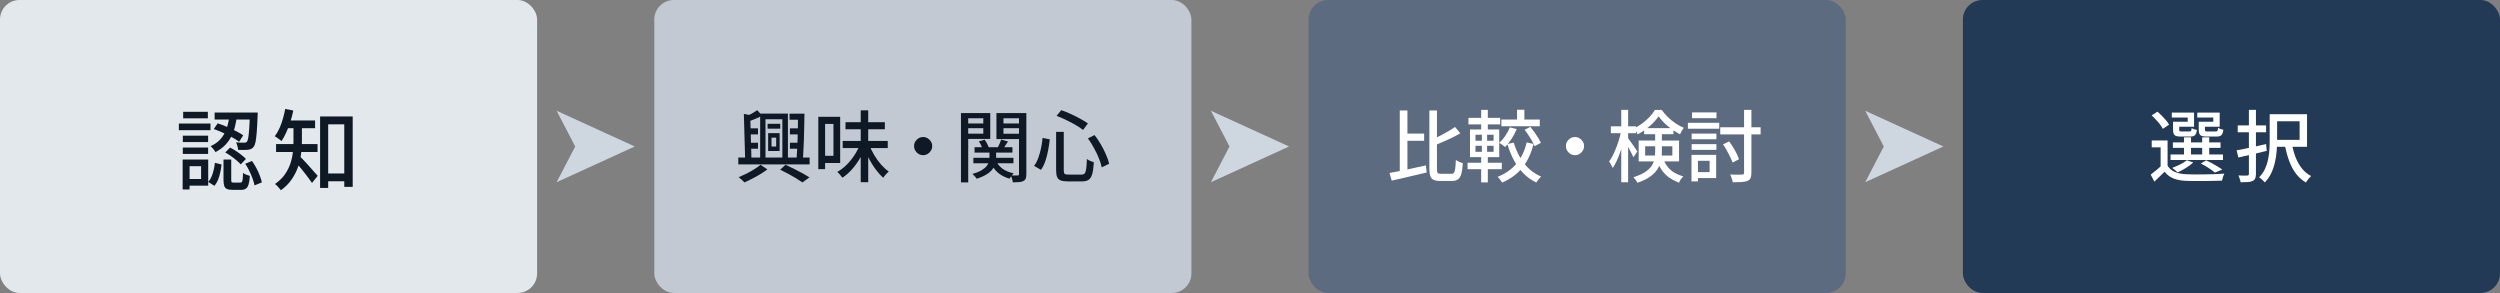
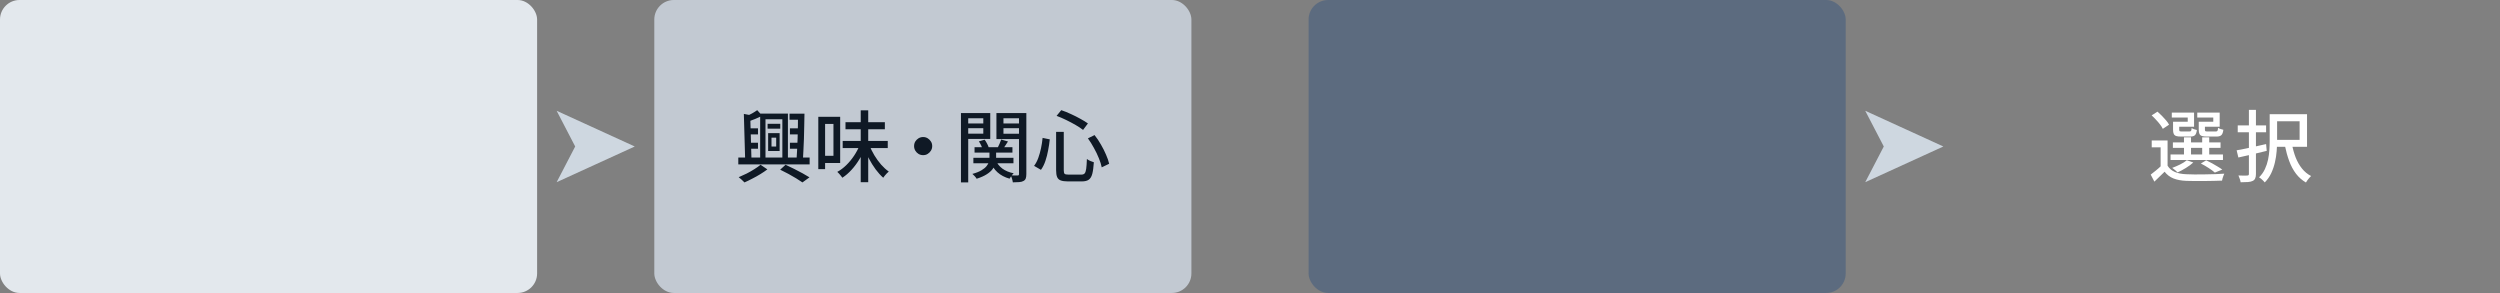
<svg xmlns="http://www.w3.org/2000/svg" width="512" height="60" viewBox="0 0 512 60" fill="none">
  <rect x="0" y="0" width="512" height="60" fill="#808080" stroke="none" />
  <rect width="110" height="60" rx="4" fill="#E3E8ED" />
-   <path d="M46.998 23.64H48.546C48.45 24.372 48.318 25.098 48.15 25.818C47.982 26.526 47.736 27.21 47.412 27.87C47.088 28.53 46.656 29.142 46.116 29.706C45.588 30.258 44.922 30.738 44.118 31.146C44.022 30.966 43.878 30.756 43.686 30.516C43.494 30.276 43.308 30.084 43.128 29.94C43.86 29.604 44.46 29.202 44.928 28.734C45.396 28.254 45.768 27.738 46.044 27.186C46.32 26.622 46.53 26.04 46.674 25.44C46.818 24.84 46.926 24.24 46.998 23.64ZM43.776 26.43L44.586 25.26C45.198 25.452 45.828 25.692 46.476 25.98C47.124 26.256 47.742 26.544 48.33 26.844C48.918 27.144 49.41 27.432 49.806 27.708L48.978 29.04C48.582 28.74 48.09 28.428 47.502 28.104C46.926 27.78 46.314 27.474 45.666 27.186C45.018 26.886 44.388 26.634 43.776 26.43ZM51.174 23.046H52.776C52.776 23.046 52.776 23.088 52.776 23.172C52.776 23.256 52.776 23.352 52.776 23.46C52.776 23.556 52.77 23.64 52.758 23.712C52.71 25.104 52.65 26.238 52.578 27.114C52.506 27.978 52.422 28.644 52.326 29.112C52.23 29.58 52.098 29.904 51.93 30.084C51.786 30.276 51.624 30.414 51.444 30.498C51.264 30.582 51.048 30.642 50.796 30.678C50.58 30.702 50.286 30.714 49.914 30.714C49.554 30.714 49.17 30.708 48.762 30.696C48.75 30.456 48.702 30.192 48.618 29.904C48.546 29.616 48.45 29.364 48.33 29.148C48.69 29.184 49.02 29.208 49.32 29.22C49.632 29.22 49.86 29.22 50.004 29.22C50.256 29.244 50.442 29.178 50.562 29.022C50.67 28.914 50.76 28.662 50.832 28.266C50.904 27.87 50.97 27.276 51.03 26.484C51.09 25.68 51.138 24.624 51.174 23.316V23.046ZM45.774 32.676H47.358V36.852C47.358 37.08 47.382 37.23 47.43 37.302C47.49 37.362 47.628 37.392 47.844 37.392C47.892 37.392 47.976 37.392 48.096 37.392C48.228 37.392 48.366 37.392 48.51 37.392C48.654 37.392 48.792 37.392 48.924 37.392C49.056 37.392 49.152 37.392 49.212 37.392C49.356 37.392 49.464 37.35 49.536 37.266C49.608 37.17 49.662 36.984 49.698 36.708C49.734 36.42 49.758 35.988 49.77 35.412C49.866 35.496 49.998 35.58 50.166 35.664C50.334 35.736 50.508 35.802 50.688 35.862C50.868 35.922 51.03 35.976 51.174 36.024C51.126 36.78 51.036 37.362 50.904 37.77C50.784 38.19 50.598 38.478 50.346 38.634C50.106 38.802 49.788 38.886 49.392 38.886C49.308 38.886 49.182 38.886 49.014 38.886C48.858 38.886 48.684 38.886 48.492 38.886C48.312 38.886 48.138 38.886 47.97 38.886C47.814 38.886 47.694 38.886 47.61 38.886C47.118 38.886 46.734 38.82 46.458 38.688C46.194 38.568 46.014 38.358 45.918 38.058C45.822 37.77 45.774 37.374 45.774 36.87V32.676ZM44.01 33.342L45.378 33.684C45.318 34.224 45.228 34.764 45.108 35.304C45 35.844 44.85 36.348 44.658 36.816C44.466 37.284 44.22 37.698 43.92 38.058L42.66 37.266C42.924 36.954 43.146 36.588 43.326 36.168C43.506 35.748 43.65 35.298 43.758 34.818C43.878 34.326 43.962 33.834 44.01 33.342ZM46.134 31.218L47.124 30.228C47.52 30.42 47.922 30.654 48.33 30.93C48.738 31.194 49.122 31.47 49.482 31.758C49.842 32.034 50.136 32.298 50.364 32.55L49.302 33.666C49.086 33.414 48.804 33.144 48.456 32.856C48.108 32.556 47.73 32.262 47.322 31.974C46.926 31.686 46.53 31.434 46.134 31.218ZM50.22 33.54L51.606 32.964C51.93 33.42 52.23 33.906 52.506 34.422C52.782 34.938 53.016 35.454 53.208 35.97C53.412 36.474 53.55 36.936 53.622 37.356L52.128 37.968C52.056 37.56 51.924 37.098 51.732 36.582C51.552 36.066 51.33 35.544 51.066 35.016C50.814 34.476 50.532 33.984 50.22 33.54ZM43.956 23.046H51.894V24.486H43.956V23.046ZM37.44 27.78H42.624V29.094H37.44V27.78ZM37.512 22.902H42.57V24.234H37.512V22.902ZM37.44 30.21H42.624V31.524H37.44V30.21ZM36.63 25.296H43.11V26.664H36.63V25.296ZM38.178 32.676H42.642V38.022H38.178V36.654H41.184V34.044H38.178V32.676ZM37.404 32.676H38.826V38.796H37.404V32.676ZM66.294 35.52H71.46V37.122H66.294V35.52ZM65.556 23.856H72.234V38.274H70.506V25.458H67.212V38.49H65.556V23.856ZM60.102 25.44H61.83V28.986C61.83 29.754 61.776 30.582 61.668 31.47C61.56 32.346 61.356 33.234 61.056 34.134C60.756 35.022 60.318 35.886 59.742 36.726C59.178 37.566 58.44 38.31 57.528 38.958C57.456 38.85 57.342 38.712 57.186 38.544C57.042 38.376 56.892 38.208 56.736 38.04C56.58 37.884 56.442 37.764 56.322 37.68C57.174 37.08 57.852 36.42 58.356 35.7C58.86 34.968 59.238 34.212 59.49 33.432C59.742 32.652 59.904 31.884 59.976 31.128C60.06 30.36 60.102 29.634 60.102 28.95V25.44ZM58.41 24.666H64.53V26.25H58.41V24.666ZM56.538 29.508H65.034V31.128H56.538V29.508ZM61.344 31.956C61.488 32.076 61.686 32.274 61.938 32.55C62.202 32.826 62.49 33.132 62.802 33.468C63.114 33.804 63.42 34.146 63.72 34.494C64.02 34.83 64.29 35.136 64.53 35.412C64.77 35.676 64.95 35.874 65.07 36.006L63.9 37.464C63.744 37.224 63.546 36.948 63.306 36.636C63.078 36.312 62.826 35.976 62.55 35.628C62.274 35.268 61.998 34.92 61.722 34.584C61.446 34.248 61.182 33.936 60.93 33.648C60.678 33.36 60.468 33.12 60.3 32.928L61.344 31.956ZM58.41 22.308L60.066 22.632C59.91 23.424 59.706 24.204 59.454 24.972C59.214 25.728 58.938 26.442 58.626 27.114C58.326 27.786 58.002 28.38 57.654 28.896C57.558 28.8 57.426 28.692 57.258 28.572C57.09 28.44 56.916 28.314 56.736 28.194C56.556 28.074 56.4 27.978 56.268 27.906C56.784 27.234 57.222 26.4 57.582 25.404C57.942 24.396 58.218 23.364 58.41 22.308Z" fill="#0F1925" />
  <path d="M114 37.312L117.799 30L114 22.688L130 30L114 37.312Z" fill="#CED7E0" />
  <rect x="134" width="110" height="60" rx="4" fill="#C2C9D2" />
  <path d="M151.204 32.256H165.812V33.664H151.204V32.256ZM157.204 25.36H159.796V26.352H157.204V25.36ZM161.7 23.28H164.228V24.528H161.7V23.28ZM161.78 26.288H164.1V27.52H161.78V26.288ZM161.78 29.232H164.052V30.464H161.78V29.232ZM152.932 26.288H155.236V27.52H152.932V26.288ZM152.98 29.232H155.236V30.464H152.98V29.232ZM155.684 23.264H161.364V32.832H160.228V24.432H156.772V32.832H155.684V23.264ZM158.004 28.192V30.016H158.964V28.192H158.004ZM157.316 27.264H159.668V30.928H157.316V27.264ZM152.34 23.328L154.004 23.648C153.972 23.765 153.855 23.84 153.652 23.872L153.908 32.864H152.612L152.34 23.328ZM163.428 23.28H164.756C164.745 24.069 164.729 24.907 164.708 25.792C164.697 26.677 164.676 27.563 164.644 28.448C164.612 29.333 164.575 30.171 164.532 30.96C164.5 31.749 164.463 32.443 164.42 33.04H163.108C163.161 32.432 163.204 31.728 163.236 30.928C163.279 30.128 163.316 29.285 163.348 28.4C163.38 27.515 163.401 26.635 163.412 25.76C163.423 24.885 163.428 24.059 163.428 23.28ZM155.076 22.56L156.1 23.696C155.641 23.931 155.156 24.155 154.644 24.368C154.132 24.581 153.652 24.763 153.204 24.912C153.172 24.773 153.113 24.603 153.028 24.4C152.943 24.187 152.857 24.005 152.772 23.856C153.177 23.675 153.593 23.467 154.02 23.232C154.447 22.987 154.799 22.763 155.076 22.56ZM159.78 34.752L160.884 33.744C161.471 34.011 162.068 34.299 162.676 34.608C163.284 34.907 163.855 35.205 164.388 35.504C164.932 35.803 165.396 36.075 165.78 36.32L164.34 37.36C163.988 37.115 163.561 36.837 163.06 36.528C162.569 36.229 162.041 35.925 161.476 35.616C160.911 35.307 160.345 35.019 159.78 34.752ZM155.764 33.744L157.156 34.688C156.74 35.008 156.26 35.333 155.716 35.664C155.183 35.995 154.628 36.304 154.052 36.592C153.487 36.891 152.959 37.147 152.468 37.36C152.319 37.2 152.127 37.013 151.892 36.8C151.668 36.597 151.465 36.427 151.284 36.288C151.796 36.075 152.335 35.829 152.9 35.552C153.465 35.264 153.999 34.96 154.5 34.64C155.012 34.32 155.433 34.021 155.764 33.744ZM172.58 28.864H181.812V30.32H172.58V28.864ZM173.156 25.024H181.22V26.48H173.156V25.024ZM176.276 22.592H177.812V37.312H176.276V22.592ZM176.068 29.712L177.252 30.08C176.921 30.944 176.511 31.781 176.02 32.592C175.54 33.392 175.001 34.117 174.404 34.768C173.817 35.419 173.188 35.963 172.516 36.4C172.441 36.272 172.34 36.139 172.212 36C172.095 35.851 171.972 35.707 171.844 35.568C171.716 35.419 171.593 35.296 171.476 35.2C172.127 34.848 172.745 34.384 173.332 33.808C173.919 33.232 174.447 32.592 174.916 31.888C175.385 31.184 175.769 30.459 176.068 29.712ZM178.02 29.68C178.297 30.384 178.644 31.088 179.06 31.792C179.476 32.485 179.94 33.125 180.452 33.712C180.964 34.288 181.487 34.763 182.02 35.136C181.903 35.232 181.769 35.355 181.62 35.504C181.481 35.643 181.348 35.792 181.22 35.952C181.092 36.112 180.98 36.261 180.884 36.4C180.351 35.931 179.833 35.36 179.332 34.688C178.831 34.005 178.372 33.269 177.956 32.48C177.54 31.68 177.183 30.875 176.884 30.064L178.02 29.68ZM168.356 23.92H172.068V33.376H168.356V31.904H170.692V25.376H168.356V23.92ZM167.588 23.92H168.98V34.64H167.588V23.92ZM189.06 28.064C189.401 28.064 189.711 28.149 189.988 28.32C190.265 28.491 190.489 28.715 190.66 28.992C190.831 29.259 190.916 29.568 190.916 29.92C190.916 30.251 190.831 30.56 190.66 30.848C190.489 31.125 190.265 31.349 189.988 31.52C189.721 31.691 189.412 31.776 189.06 31.776C188.729 31.776 188.42 31.696 188.132 31.536C187.855 31.365 187.631 31.141 187.46 30.864C187.289 30.576 187.204 30.261 187.204 29.92C187.204 29.579 187.284 29.269 187.444 28.992C187.615 28.715 187.839 28.491 188.116 28.32C188.404 28.149 188.719 28.064 189.06 28.064ZM199.588 30.144H207.348V31.248H199.588V30.144ZM199.348 32.32H207.556V33.44H199.348V32.32ZM202.644 30.672H204.004V32.32C204.004 32.683 203.956 33.061 203.86 33.456C203.764 33.84 203.577 34.224 203.3 34.608C203.033 34.981 202.633 35.339 202.1 35.68C201.577 36.021 200.884 36.331 200.02 36.608C199.935 36.459 199.801 36.283 199.62 36.08C199.449 35.888 199.289 35.733 199.14 35.616C199.919 35.403 200.537 35.157 200.996 34.88C201.465 34.603 201.817 34.315 202.052 34.016C202.297 33.717 202.457 33.419 202.532 33.12C202.607 32.821 202.644 32.549 202.644 32.304V30.672ZM203.924 32.8C204.212 33.483 204.665 34.059 205.284 34.528C205.913 34.987 206.687 35.307 207.604 35.488C207.455 35.616 207.3 35.787 207.14 36C206.98 36.224 206.852 36.421 206.756 36.592C205.764 36.315 204.937 35.877 204.276 35.28C203.615 34.672 203.124 33.931 202.804 33.056L203.924 32.8ZM200.468 28.96L201.652 28.608C201.833 28.843 201.999 29.109 202.148 29.408C202.308 29.707 202.42 29.968 202.484 30.192L201.236 30.576C201.183 30.352 201.087 30.091 200.948 29.792C200.809 29.483 200.649 29.205 200.468 28.96ZM205.044 28.576L206.436 28.976C206.223 29.285 206.02 29.595 205.828 29.904C205.636 30.203 205.455 30.464 205.284 30.688L204.292 30.32C204.431 30.064 204.569 29.771 204.708 29.44C204.857 29.109 204.969 28.821 205.044 28.576ZM197.572 25.28H201.86V26.256H197.572V25.28ZM204.932 25.28H209.252V26.256H204.932V25.28ZM208.692 23.152H210.196V35.648C210.196 36.032 210.153 36.336 210.068 36.56C209.983 36.784 209.823 36.955 209.588 37.072C209.364 37.2 209.071 37.275 208.708 37.296C208.356 37.328 207.929 37.344 207.428 37.344C207.407 37.152 207.353 36.912 207.268 36.624C207.183 36.347 207.092 36.112 206.996 35.92C207.305 35.931 207.599 35.936 207.876 35.936C208.153 35.936 208.34 35.936 208.436 35.936C208.532 35.936 208.596 35.915 208.628 35.872C208.671 35.829 208.692 35.755 208.692 35.648V23.152ZM197.716 23.152H202.804V28.448H197.716V27.376H201.38V24.224H197.716V23.152ZM209.46 23.152V24.224H205.508V27.392H209.46V28.48H204.068V23.152H209.46ZM196.804 23.152H198.292V37.36H196.804V23.152ZM216.292 27.008H217.86V34.88C217.86 35.253 217.919 35.493 218.036 35.6C218.153 35.707 218.42 35.76 218.836 35.76C218.932 35.76 219.097 35.76 219.332 35.76C219.567 35.76 219.823 35.76 220.1 35.76C220.388 35.76 220.655 35.76 220.9 35.76C221.156 35.76 221.343 35.76 221.46 35.76C221.759 35.76 221.983 35.68 222.132 35.52C222.281 35.349 222.388 35.035 222.452 34.576C222.516 34.117 222.564 33.445 222.596 32.56C222.777 32.699 223.007 32.832 223.284 32.96C223.561 33.077 223.807 33.168 224.02 33.232C223.956 34.235 223.849 35.024 223.7 35.6C223.551 36.165 223.311 36.565 222.98 36.8C222.649 37.035 222.18 37.152 221.572 37.152C221.487 37.152 221.343 37.152 221.14 37.152C220.948 37.152 220.724 37.152 220.468 37.152C220.223 37.152 219.977 37.152 219.732 37.152C219.487 37.152 219.268 37.152 219.076 37.152C218.884 37.152 218.751 37.152 218.676 37.152C218.057 37.152 217.572 37.083 217.22 36.944C216.879 36.816 216.639 36.587 216.5 36.256C216.361 35.925 216.292 35.461 216.292 34.864V27.008ZM216.388 23.728L217.348 22.56C217.988 22.773 218.649 23.04 219.332 23.36C220.015 23.669 220.66 23.995 221.268 24.336C221.876 24.667 222.388 24.981 222.804 25.28L221.812 26.608C221.407 26.288 220.9 25.952 220.292 25.6C219.684 25.248 219.039 24.907 218.356 24.576C217.684 24.245 217.028 23.963 216.388 23.728ZM213.524 28.24L214.996 28.544C214.921 29.259 214.809 30 214.66 30.768C214.521 31.536 214.335 32.267 214.1 32.96C213.865 33.653 213.561 34.261 213.188 34.784L211.78 33.968C212.132 33.499 212.42 32.955 212.644 32.336C212.868 31.707 213.055 31.04 213.204 30.336C213.353 29.632 213.46 28.933 213.524 28.24ZM222.804 28.336L224.164 27.664C224.644 28.261 225.081 28.912 225.476 29.616C225.881 30.309 226.228 30.997 226.516 31.68C226.815 32.352 227.028 32.971 227.156 33.536L225.636 34.272C225.529 33.717 225.332 33.093 225.044 32.4C224.767 31.707 224.431 31.008 224.036 30.304C223.652 29.589 223.241 28.933 222.804 28.336Z" fill="#0F1925" />
-   <path d="M248 37.312L251.799 30L248 22.688L264 30L248 37.312Z" fill="#CED7E0" />
  <rect x="268" width="110" height="60" rx="4" fill="#5C6B7F" />
-   <path d="M287.568 27.36H291.664V28.832H287.568V27.36ZM286.672 22.624H288.24V35.632L286.672 36V22.624ZM284.576 35.424C285.216 35.317 285.941 35.179 286.752 35.008C287.573 34.837 288.432 34.656 289.328 34.464C290.235 34.261 291.136 34.064 292.032 33.872L292.176 35.328C291.344 35.52 290.507 35.717 289.664 35.92C288.821 36.123 288.005 36.315 287.216 36.496C286.427 36.677 285.696 36.843 285.024 36.992L284.576 35.424ZM297.984 26L299.072 27.296C298.56 27.595 298 27.893 297.392 28.192C296.795 28.491 296.181 28.773 295.552 29.04C294.923 29.307 294.315 29.563 293.728 29.808C293.675 29.627 293.595 29.419 293.488 29.184C293.392 28.949 293.291 28.752 293.184 28.592C293.76 28.357 294.341 28.096 294.928 27.808C295.515 27.509 296.069 27.205 296.592 26.896C297.125 26.587 297.589 26.288 297.984 26ZM292.736 22.624H294.288V34.544C294.288 34.992 294.336 35.28 294.432 35.408C294.528 35.536 294.752 35.6 295.104 35.6C295.179 35.6 295.312 35.6 295.504 35.6C295.707 35.6 295.925 35.6 296.16 35.6C296.395 35.6 296.613 35.6 296.816 35.6C297.019 35.6 297.168 35.6 297.264 35.6C297.499 35.6 297.669 35.52 297.776 35.36C297.893 35.2 297.979 34.917 298.032 34.512C298.085 34.096 298.128 33.509 298.16 32.752C298.352 32.891 298.581 33.024 298.848 33.152C299.115 33.269 299.36 33.36 299.584 33.424C299.531 34.309 299.435 35.019 299.296 35.552C299.157 36.075 298.939 36.453 298.64 36.688C298.341 36.933 297.925 37.056 297.392 37.056C297.317 37.056 297.195 37.056 297.024 37.056C296.864 37.056 296.677 37.056 296.464 37.056C296.251 37.056 296.037 37.056 295.824 37.056C295.611 37.056 295.424 37.056 295.264 37.056C295.104 37.056 294.987 37.056 294.912 37.056C294.347 37.056 293.904 36.981 293.584 36.832C293.275 36.683 293.056 36.421 292.928 36.048C292.8 35.685 292.736 35.179 292.736 34.528V22.624ZM310.688 22.48H312.192V25.12H310.688V22.48ZM312.24 26.576L313.424 25.984C313.701 26.315 313.979 26.677 314.256 27.072C314.533 27.467 314.789 27.856 315.024 28.24C315.259 28.624 315.44 28.965 315.568 29.264L314.272 29.952C314.165 29.643 314 29.296 313.776 28.912C313.563 28.517 313.317 28.117 313.04 27.712C312.773 27.296 312.507 26.917 312.24 26.576ZM309.216 26.08L310.624 26.432C310.347 27.125 309.989 27.803 309.552 28.464C309.125 29.115 308.688 29.664 308.24 30.112C308.155 30.027 308.037 29.931 307.888 29.824C307.739 29.717 307.589 29.611 307.44 29.504C307.291 29.397 307.157 29.312 307.04 29.248C307.499 28.853 307.915 28.373 308.288 27.808C308.672 27.243 308.981 26.667 309.216 26.08ZM307.488 24.48H315.344V25.856H307.488V24.48ZM310.016 29.2C310.325 30.235 310.736 31.211 311.248 32.128C311.771 33.045 312.395 33.851 313.12 34.544C313.856 35.227 314.693 35.765 315.632 36.16C315.525 36.256 315.408 36.373 315.28 36.512C315.152 36.661 315.029 36.811 314.912 36.96C314.805 37.109 314.715 37.248 314.64 37.376C313.659 36.917 312.789 36.304 312.032 35.536C311.275 34.757 310.619 33.861 310.064 32.848C309.52 31.824 309.067 30.709 308.704 29.504L310.016 29.2ZM312.656 29.168L314.064 29.472C313.605 31.381 312.853 32.992 311.808 34.304C310.773 35.605 309.387 36.635 307.648 37.392C307.584 37.285 307.493 37.157 307.376 37.008C307.269 36.859 307.157 36.709 307.04 36.56C306.923 36.421 306.811 36.309 306.704 36.224C308.325 35.573 309.627 34.656 310.608 33.472C311.6 32.288 312.283 30.853 312.656 29.168ZM300.736 24.144H307.232V25.472H300.736V24.144ZM300.56 33.328H307.568V34.656H300.56V33.328ZM303.344 22.496H304.704V27.008H303.344V22.496ZM303.488 27.04H304.56V31.616H304.704V37.36H303.344V31.616H303.488V27.04ZM302.176 29.856V31.088H305.888V29.856H302.176ZM302.176 27.6V28.816H305.888V27.6H302.176ZM301.056 26.512H307.04V32.176H301.056V26.512ZM322.56 28.064C322.901 28.064 323.211 28.149 323.488 28.32C323.765 28.491 323.989 28.715 324.16 28.992C324.331 29.259 324.416 29.568 324.416 29.92C324.416 30.251 324.331 30.56 324.16 30.848C323.989 31.125 323.765 31.349 323.488 31.52C323.221 31.691 322.912 31.776 322.56 31.776C322.229 31.776 321.92 31.696 321.632 31.536C321.355 31.365 321.131 31.141 320.96 30.864C320.789 30.576 320.704 30.261 320.704 29.92C320.704 29.579 320.784 29.269 320.944 28.992C321.115 28.715 321.339 28.491 321.616 28.32C321.904 28.149 322.219 28.064 322.56 28.064ZM329.904 25.872H335.056V27.28H329.904V25.872ZM332.032 22.496H333.44V37.328H332.032V22.496ZM332.016 26.8L332.912 27.104C332.795 27.744 332.645 28.405 332.464 29.088C332.283 29.771 332.075 30.443 331.84 31.104C331.616 31.755 331.371 32.368 331.104 32.944C330.848 33.509 330.576 33.995 330.288 34.4C330.203 34.197 330.085 33.968 329.936 33.712C329.797 33.456 329.669 33.237 329.552 33.056C329.819 32.704 330.075 32.288 330.32 31.808C330.565 31.317 330.795 30.789 331.008 30.224C331.232 29.659 331.429 29.083 331.6 28.496C331.781 27.909 331.92 27.344 332.016 26.8ZM333.36 28.192C333.445 28.299 333.579 28.485 333.76 28.752C333.952 29.008 334.155 29.291 334.368 29.6C334.592 29.909 334.789 30.197 334.96 30.464C335.141 30.731 335.264 30.917 335.328 31.024L334.528 32.208C334.432 31.995 334.304 31.733 334.144 31.424C333.995 31.115 333.829 30.795 333.648 30.464C333.477 30.123 333.307 29.808 333.136 29.52C332.976 29.232 332.843 29.003 332.736 28.832L333.36 28.192ZM336.72 26.24H342.72V27.488H336.72V26.24ZM339.68 23.84C339.381 24.277 339.008 24.725 338.56 25.184C338.112 25.632 337.616 26.059 337.072 26.464C336.528 26.869 335.968 27.221 335.392 27.52C335.317 27.328 335.205 27.115 335.056 26.88C334.917 26.635 334.784 26.432 334.656 26.272C335.253 25.995 335.824 25.653 336.368 25.248C336.912 24.843 337.403 24.405 337.84 23.936C338.288 23.456 338.651 22.981 338.928 22.512H340.32C340.693 23.035 341.125 23.536 341.616 24.016C342.107 24.485 342.629 24.907 343.184 25.28C343.739 25.653 344.293 25.952 344.848 26.176C344.709 26.347 344.565 26.56 344.416 26.816C344.277 27.061 344.16 27.291 344.064 27.504C343.531 27.227 342.987 26.891 342.432 26.496C341.877 26.101 341.36 25.675 340.88 25.216C340.411 24.747 340.011 24.288 339.68 23.84ZM336.928 29.952V31.856H342.496V29.952H336.928ZM335.6 28.784H343.872V33.056H335.6V28.784ZM338.976 27.008H340.352V31.184C340.352 31.771 340.288 32.357 340.16 32.944C340.032 33.531 339.792 34.101 339.44 34.656C339.099 35.2 338.597 35.707 337.936 36.176C337.275 36.656 336.411 37.072 335.344 37.424C335.301 37.317 335.227 37.189 335.12 37.04C335.024 36.901 334.923 36.763 334.816 36.624C334.709 36.485 334.608 36.379 334.512 36.304C335.515 35.984 336.309 35.632 336.896 35.248C337.493 34.853 337.941 34.432 338.24 33.984C338.539 33.525 338.736 33.061 338.832 32.592C338.928 32.112 338.976 31.632 338.976 31.152V27.008ZM340.496 32.288C340.816 33.077 341.179 33.723 341.584 34.224C342 34.715 342.469 35.109 342.992 35.408C343.515 35.696 344.101 35.941 344.752 36.144C344.571 36.304 344.395 36.496 344.224 36.72C344.064 36.955 343.947 37.189 343.872 37.424C343.157 37.147 342.512 36.816 341.936 36.432C341.36 36.048 340.848 35.547 340.4 34.928C339.952 34.309 339.557 33.52 339.216 32.56L340.496 32.288ZM357.184 22.496H358.688V35.36C358.688 35.851 358.629 36.219 358.512 36.464C358.395 36.72 358.187 36.912 357.888 37.04C357.6 37.168 357.205 37.248 356.704 37.28C356.203 37.312 355.595 37.328 354.88 37.328C354.859 37.189 354.816 37.024 354.752 36.832C354.699 36.64 354.635 36.448 354.56 36.256C354.496 36.064 354.427 35.893 354.352 35.744C354.896 35.755 355.397 35.765 355.856 35.776C356.315 35.776 356.624 35.771 356.784 35.76C356.933 35.76 357.035 35.733 357.088 35.68C357.152 35.616 357.184 35.509 357.184 35.36V22.496ZM352.88 29.568L354.128 28.96C354.416 29.333 354.688 29.739 354.944 30.176C355.211 30.603 355.451 31.029 355.664 31.456C355.877 31.883 356.037 32.267 356.144 32.608L354.832 33.296C354.715 32.955 354.549 32.571 354.336 32.144C354.133 31.707 353.904 31.264 353.648 30.816C353.403 30.368 353.147 29.952 352.88 29.568ZM352.304 26.064H360.576V27.52H352.304V26.064ZM346.448 27.36H351.52V28.528H346.448V27.36ZM346.528 23.024H351.536V24.208H346.528V23.024ZM346.448 29.52H351.52V30.688H346.448V29.52ZM345.68 25.152H352.096V26.368H345.68V25.152ZM347.136 31.712H351.472V36.464H347.136V35.248H350.128V32.928H347.136V31.712ZM346.416 31.712H347.744V37.152H346.416V31.712Z" fill="white" />
  <path d="M382 37.312L385.799 30L382 22.688L398 30L382 37.312Z" fill="#CED7E0" />
-   <rect x="402" width="110" height="60" rx="4" fill="#233A56" />
  <path d="M443.92 28.768V34.544H442.496V30.176H440.672V28.768H443.92ZM443.92 33.936C444.272 34.512 444.768 34.939 445.408 35.216C446.059 35.493 446.832 35.648 447.728 35.68C448.197 35.701 448.768 35.717 449.44 35.728C450.112 35.728 450.816 35.723 451.552 35.712C452.299 35.701 453.019 35.685 453.712 35.664C454.405 35.632 455.013 35.6 455.536 35.568C455.483 35.675 455.424 35.813 455.36 35.984C455.296 36.155 455.237 36.331 455.184 36.512C455.141 36.693 455.104 36.853 455.072 36.992C454.592 37.013 454.032 37.029 453.392 37.04C452.752 37.061 452.085 37.072 451.392 37.072C450.709 37.083 450.048 37.083 449.408 37.072C448.779 37.061 448.224 37.051 447.744 37.04C446.72 36.997 445.845 36.832 445.12 36.544C444.405 36.256 443.803 35.797 443.312 35.168C442.981 35.499 442.64 35.829 442.288 36.16C441.947 36.501 441.589 36.848 441.216 37.2L440.464 35.76C440.795 35.515 441.152 35.232 441.536 34.912C441.931 34.592 442.299 34.267 442.64 33.936H443.92ZM440.656 23.632L441.856 22.864C442.155 23.12 442.459 23.408 442.768 23.728C443.077 24.037 443.36 24.347 443.616 24.656C443.883 24.965 444.085 25.259 444.224 25.536L442.944 26.384C442.816 26.117 442.629 25.824 442.384 25.504C442.139 25.173 441.861 24.848 441.552 24.528C441.253 24.197 440.955 23.899 440.656 23.632ZM445.008 29.168H454.768V30.288H445.008V29.168ZM444.528 31.632H455.264V32.768H444.528V31.632ZM447.28 28.128H448.72V32.192H447.28V28.128ZM451.008 28.128H452.448V32.192H451.008V28.128ZM445.44 24.928H448.048V24.064H444.784V23.056H449.344V25.952H445.44V24.928ZM445.04 24.928H446.304V26.56C446.304 26.72 446.336 26.821 446.4 26.864C446.464 26.907 446.613 26.928 446.848 26.928C446.901 26.928 446.992 26.928 447.12 26.928C447.259 26.928 447.408 26.928 447.568 26.928C447.739 26.928 447.899 26.928 448.048 26.928C448.197 26.928 448.304 26.928 448.368 26.928C448.549 26.928 448.667 26.891 448.72 26.816C448.784 26.731 448.827 26.533 448.848 26.224C448.965 26.309 449.131 26.389 449.344 26.464C449.557 26.528 449.749 26.581 449.92 26.624C449.856 27.147 449.723 27.504 449.52 27.696C449.317 27.877 448.992 27.968 448.544 27.968C448.469 27.968 448.347 27.968 448.176 27.968C448.005 27.968 447.813 27.968 447.6 27.968C447.397 27.968 447.211 27.968 447.04 27.968C446.869 27.968 446.747 27.968 446.672 27.968C446.245 27.968 445.915 27.931 445.68 27.856C445.445 27.771 445.28 27.627 445.184 27.424C445.088 27.221 445.04 26.933 445.04 26.56V24.928ZM450.704 24.928H453.28V24.064H450V23.056H454.592V25.952H450.704V24.928ZM450.304 24.928H451.568V26.544C451.568 26.704 451.6 26.811 451.664 26.864C451.739 26.907 451.893 26.928 452.128 26.928C452.192 26.928 452.293 26.928 452.432 26.928C452.581 26.928 452.747 26.928 452.928 26.928C453.109 26.928 453.275 26.928 453.424 26.928C453.584 26.928 453.701 26.928 453.776 26.928C453.957 26.928 454.075 26.885 454.128 26.8C454.192 26.715 454.235 26.507 454.256 26.176C454.384 26.261 454.555 26.341 454.768 26.416C454.981 26.491 455.173 26.544 455.344 26.576C455.28 27.12 455.141 27.488 454.928 27.68C454.725 27.872 454.395 27.968 453.936 27.968C453.861 27.968 453.733 27.968 453.552 27.968C453.371 27.968 453.168 27.968 452.944 27.968C452.731 27.968 452.533 27.968 452.352 27.968C452.171 27.968 452.043 27.968 451.968 27.968C451.541 27.968 451.205 27.931 450.96 27.856C450.715 27.771 450.544 27.627 450.448 27.424C450.352 27.221 450.304 26.933 450.304 26.56V24.928ZM450.736 33.488L451.824 32.832C452.219 33.013 452.619 33.216 453.024 33.44C453.429 33.664 453.813 33.888 454.176 34.112C454.549 34.325 454.864 34.533 455.12 34.736L453.6 35.344C453.28 35.056 452.853 34.741 452.32 34.4C451.797 34.059 451.269 33.755 450.736 33.488ZM447.856 32.816L449.184 33.28C448.768 33.664 448.261 34.037 447.664 34.4C447.077 34.763 446.512 35.067 445.968 35.312C445.883 35.216 445.771 35.109 445.632 34.992C445.504 34.875 445.371 34.763 445.232 34.656C445.093 34.539 444.971 34.448 444.864 34.384C445.408 34.181 445.952 33.947 446.496 33.68C447.051 33.403 447.504 33.115 447.856 32.816ZM464.832 23.392H466.352V28.864C466.352 29.515 466.32 30.219 466.256 30.976C466.203 31.723 466.085 32.48 465.904 33.248C465.733 34.005 465.483 34.741 465.152 35.456C464.821 36.16 464.379 36.795 463.824 37.36C463.749 37.253 463.637 37.131 463.488 36.992C463.349 36.853 463.205 36.72 463.056 36.592C462.907 36.475 462.773 36.384 462.656 36.32C463.168 35.808 463.568 35.243 463.856 34.624C464.144 34.005 464.357 33.365 464.496 32.704C464.635 32.043 464.725 31.387 464.768 30.736C464.811 30.075 464.832 29.445 464.832 28.848V23.392ZM469.392 29.52C469.573 30.501 469.829 31.419 470.16 32.272C470.501 33.125 470.933 33.877 471.456 34.528C471.979 35.179 472.597 35.685 473.312 36.048C473.205 36.155 473.083 36.283 472.944 36.432C472.805 36.592 472.677 36.752 472.56 36.912C472.443 37.083 472.341 37.237 472.256 37.376C471.467 36.917 470.789 36.32 470.224 35.584C469.659 34.837 469.195 33.973 468.832 32.992C468.469 32 468.171 30.928 467.936 29.776L469.392 29.52ZM465.408 23.392H472.48V30.064H465.408V28.64H470.96V24.832H465.408V23.392ZM458.288 25.68H464.096V27.088H458.288V25.68ZM460.576 22.496H462.016V35.616C462.016 36.021 461.963 36.331 461.856 36.544C461.76 36.768 461.589 36.939 461.344 37.056C461.099 37.173 460.779 37.248 460.384 37.28C459.989 37.312 459.488 37.328 458.88 37.328C458.859 37.136 458.8 36.907 458.704 36.64C458.619 36.373 458.528 36.139 458.432 35.936C458.827 35.947 459.195 35.957 459.536 35.968C459.888 35.968 460.123 35.963 460.24 35.952C460.357 35.941 460.443 35.915 460.496 35.872C460.549 35.829 460.576 35.744 460.576 35.616V22.496ZM458.064 30.784C458.587 30.688 459.173 30.576 459.824 30.448C460.485 30.309 461.179 30.16 461.904 30C462.64 29.829 463.371 29.664 464.096 29.504L464.224 30.896C463.221 31.141 462.208 31.387 461.184 31.632C460.16 31.867 459.237 32.075 458.416 32.256L458.064 30.784Z" fill="white" />
</svg>